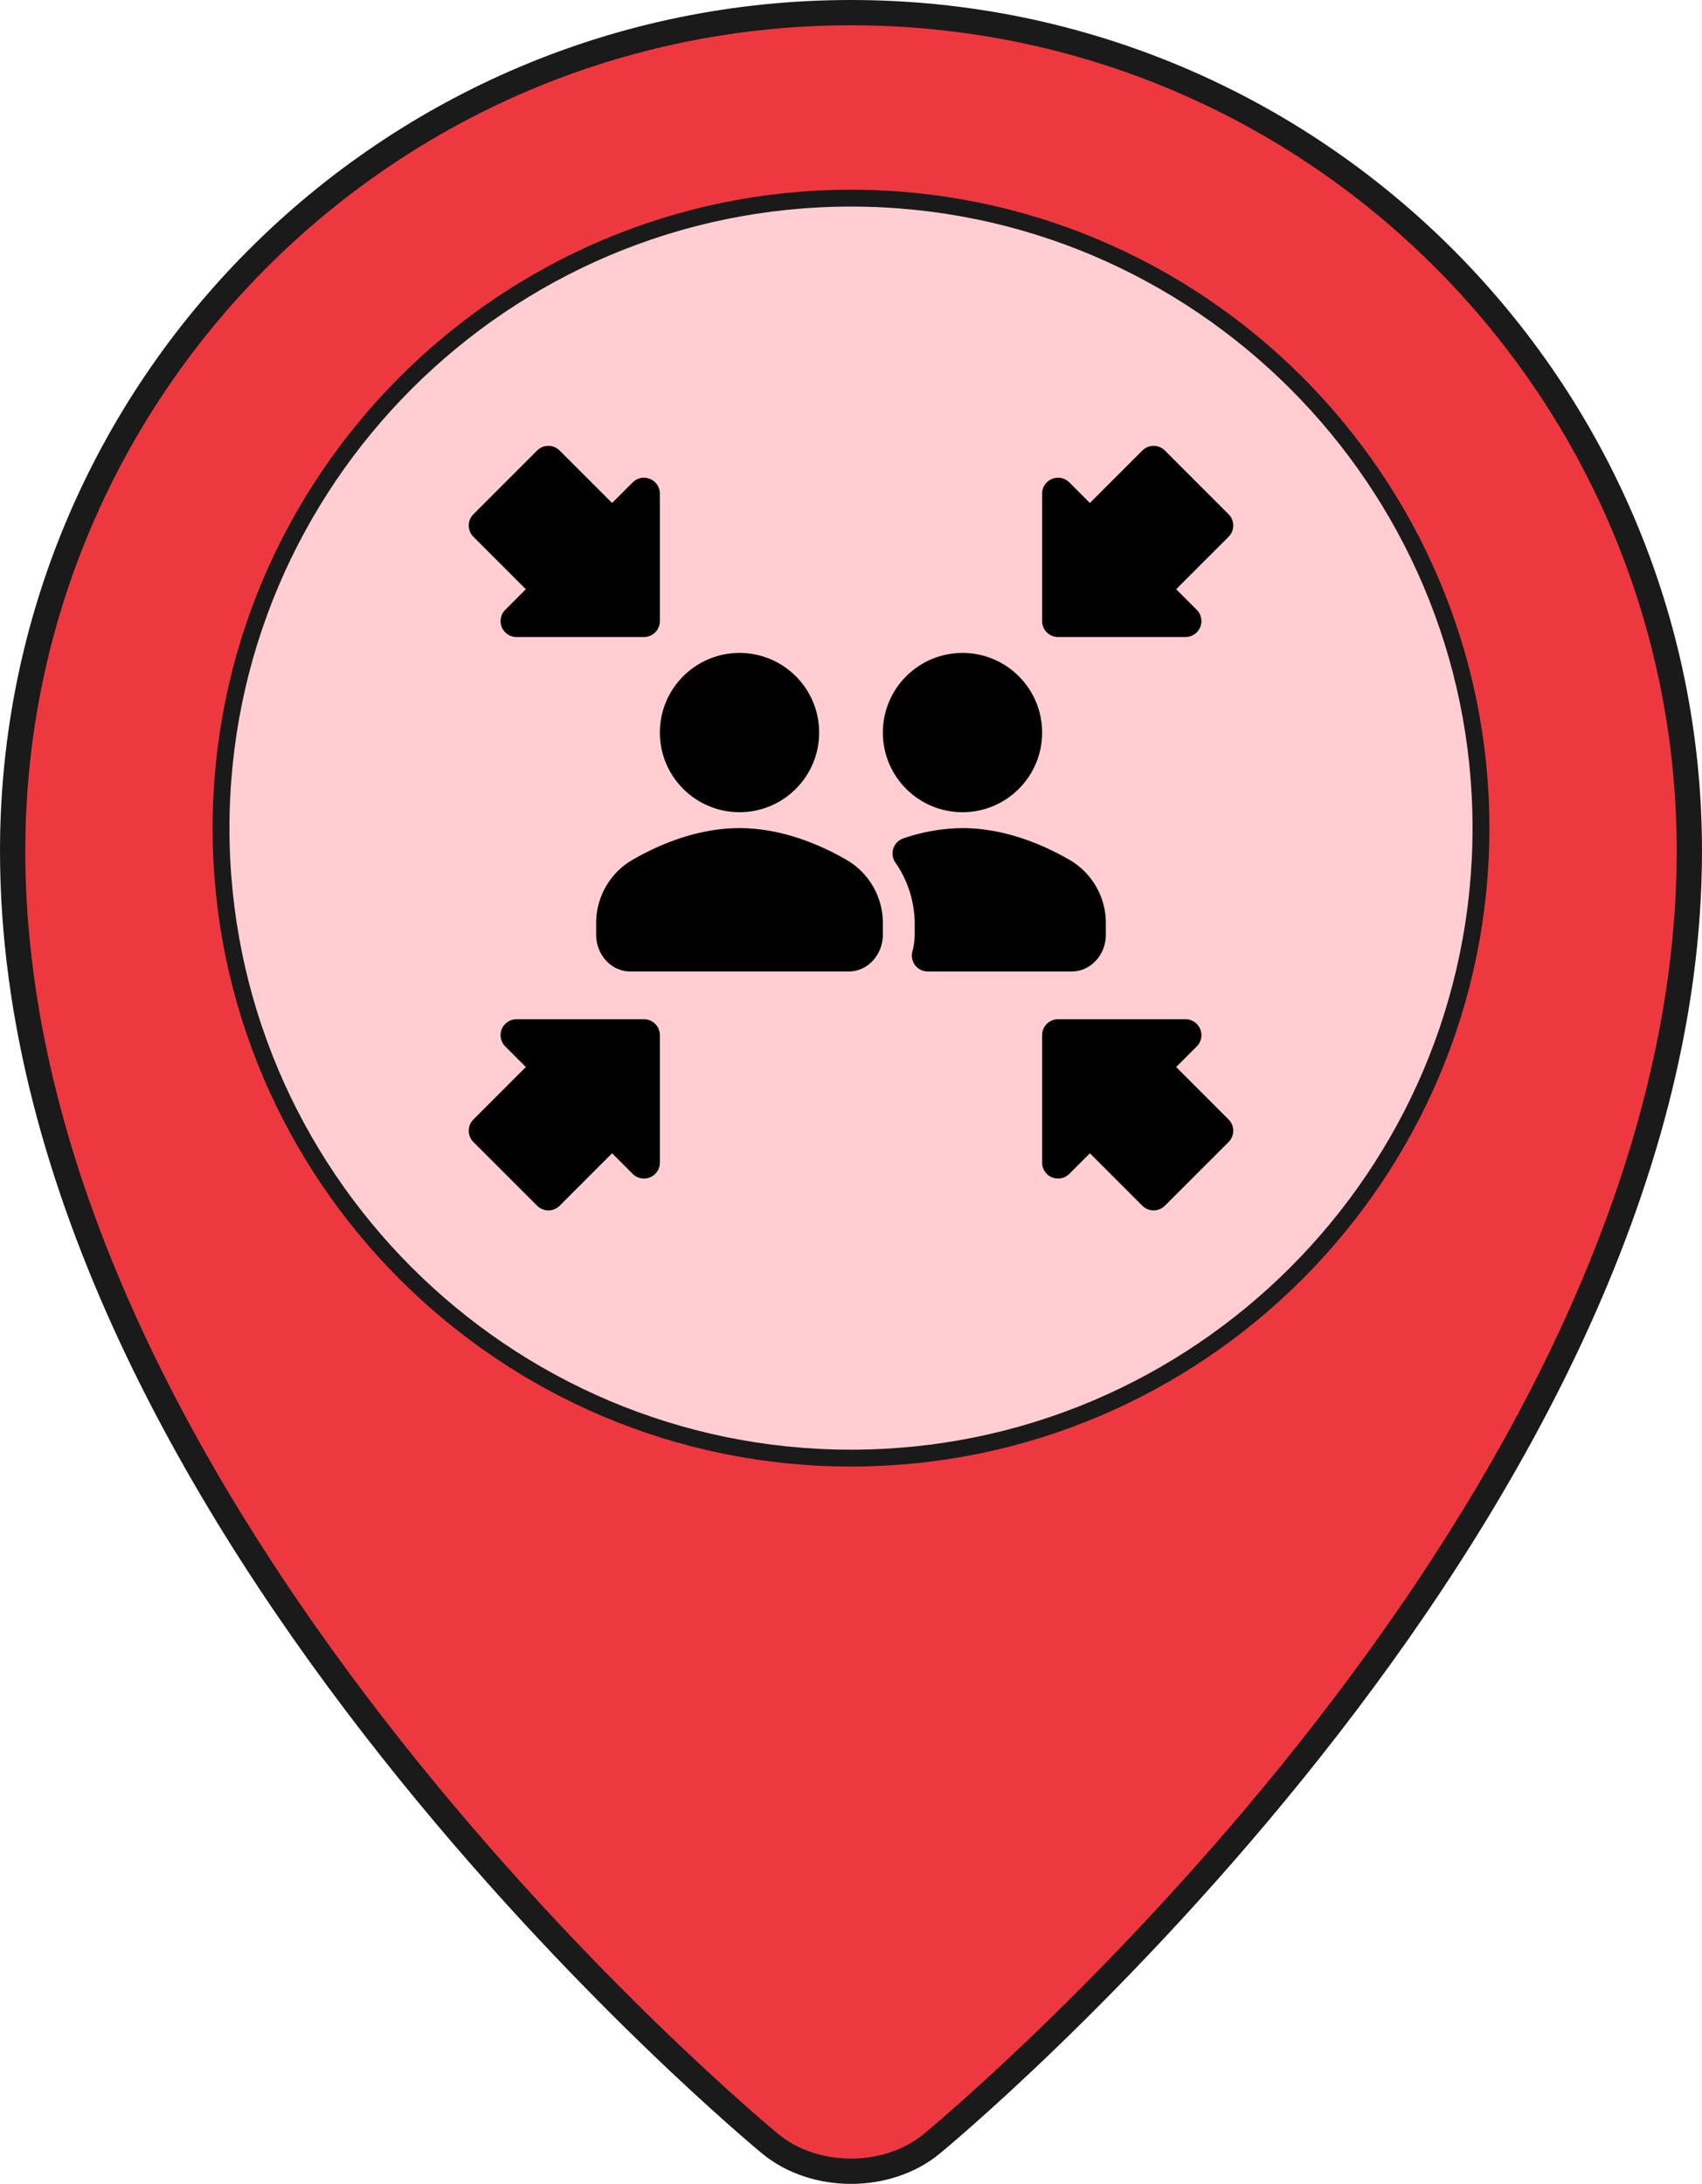
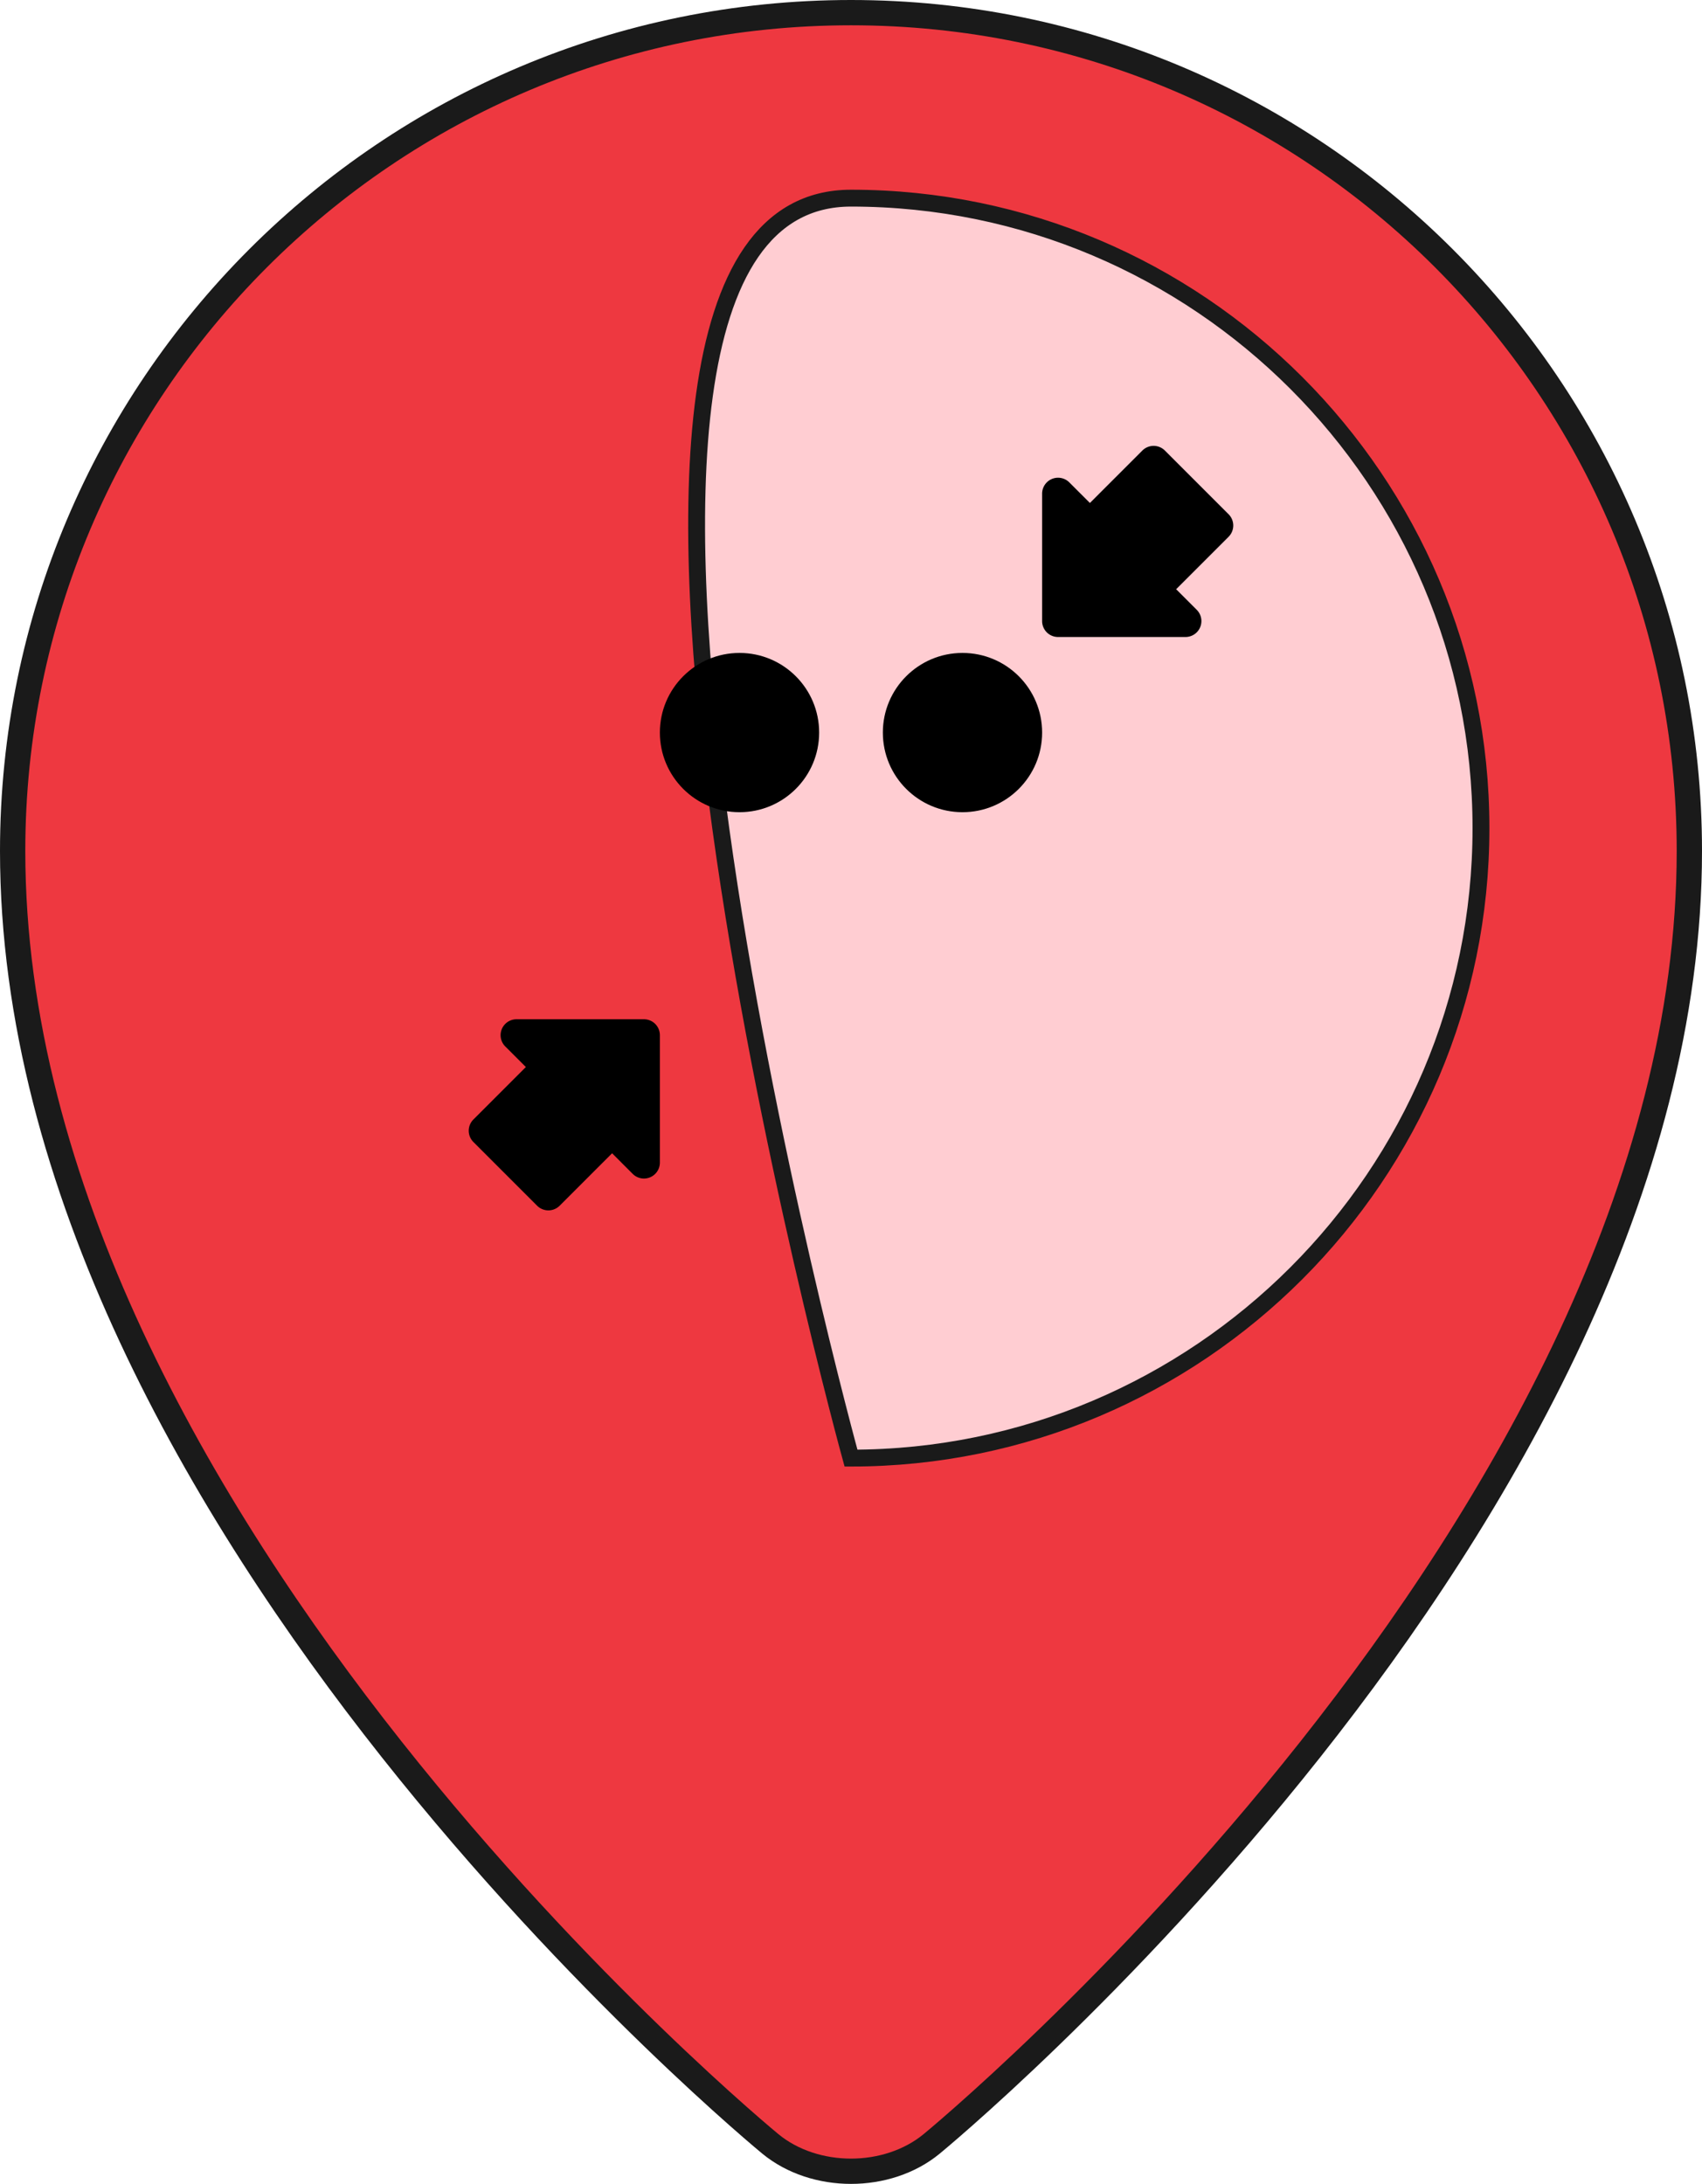
<svg xmlns="http://www.w3.org/2000/svg" id="flood-major" viewBox="0 0 403.697 518">
  <defs>
    <style>.cls-1{fill:#ee3840;stroke-width:6px;}.cls-1,.cls-2{stroke:#1a1a1a;stroke-miterlimit:10;}.cls-2{fill:#ffcdd2;stroke-width:4px;}</style>
  </defs>
  <path class="cls-1" d="M400.697,201.848c0,159.225-179.751,306.689-179.751,306.689-10.503,8.617-27.692,8.617-38.195,0C182.751,508.537,3,361.073,3,201.848,3.002,92.027,92.029,3,201.849,3S400.697,92.027,400.697,201.848Z" transform="translate(0)" />
-   <path class="cls-2" d="M201.849,345.85c-82.394,0-149.423-67.032-149.423-149.423S119.457,47,201.849,47s149.423,67.032,149.423,149.423S284.243,345.85,201.849,345.85Z" transform="translate(0)" />
+   <path class="cls-2" d="M201.849,345.85S119.457,47,201.849,47s149.423,67.032,149.423,149.423S284.243,345.85,201.849,345.85Z" transform="translate(0)" />
  <path d="M250.959,151.092h30.222a3.777,3.777,0,0,0,2.671-6.449l-4.884-4.885,12.44-12.44a3.776,3.776,0,0,0,0-5.342L276.297,106.865a3.776,3.776,0,0,0-5.342,0l-12.44,12.44-4.885-4.885a3.777,3.777,0,0,0-6.449,2.671v30.222A3.776,3.776,0,0,0,250.959,151.092Z" transform="translate(0)" />
-   <path d="M124.729,139.758l-4.885,4.885a3.777,3.777,0,0,0,2.671,6.449h30.222a3.776,3.776,0,0,0,3.778-3.778v-30.222a3.777,3.777,0,0,0-6.449-2.671l-4.885,4.884L132.742,106.865a3.776,3.776,0,0,0-5.342,0l-15.111,15.111a3.776,3.776,0,0,0,0,5.342Z" transform="translate(0)" />
  <path d="M152.737,241.758h-30.222a3.777,3.777,0,0,0-2.671,6.449l4.884,4.885-12.44,12.44a3.776,3.776,0,0,0,0,5.342l15.111,15.111a3.777,3.777,0,0,0,5.342,0l12.44-12.44,4.885,4.885a3.777,3.777,0,0,0,6.449-2.671v-30.222A3.776,3.776,0,0,0,152.737,241.758Z" transform="translate(0)" />
-   <path d="M278.968,253.091l4.885-4.885a3.777,3.777,0,0,0-2.671-6.449h-30.222a3.776,3.776,0,0,0-3.778,3.778v30.222a3.777,3.777,0,0,0,6.449,2.671l4.884-4.884,12.44,12.44a3.777,3.777,0,0,0,5.342,0l15.111-15.111a3.776,3.776,0,0,0,0-5.342Z" transform="translate(0)" />
  <circle cx="175.404" cy="173.758" r="18.889" />
  <circle cx="228.293" cy="173.758" r="18.889" />
-   <path d="M201.243,204.22c-6.036-3.556-15.418-7.795-25.84-7.795-10.429,0-19.807,4.239-25.839,7.795a17.346,17.346,0,0,0-8.161,15.048v2.42c0,4.818,3.63,8.736,8.094,8.736h51.812c4.464,0,8.094-3.918,8.094-8.736v-2.42A17.348,17.348,0,0,0,201.243,204.22Z" transform="translate(0)" />
-   <path d="M262.293,221.689v-2.42a17.347,17.347,0,0,0-8.161-15.048c-6.036-3.556-15.417-7.795-25.839-7.795a44.13,44.13,0,0,0-13.997,2.42,3.78,3.78,0,0,0-1.919,5.744,25.546,25.546,0,0,1,4.582,14.679v2.42a16.628,16.628,0,0,1-.561,4.051,3.78,3.78,0,0,0,3.667,4.685h34.133C258.662,230.425,262.293,226.507,262.293,221.689Z" transform="translate(0)" />
</svg>